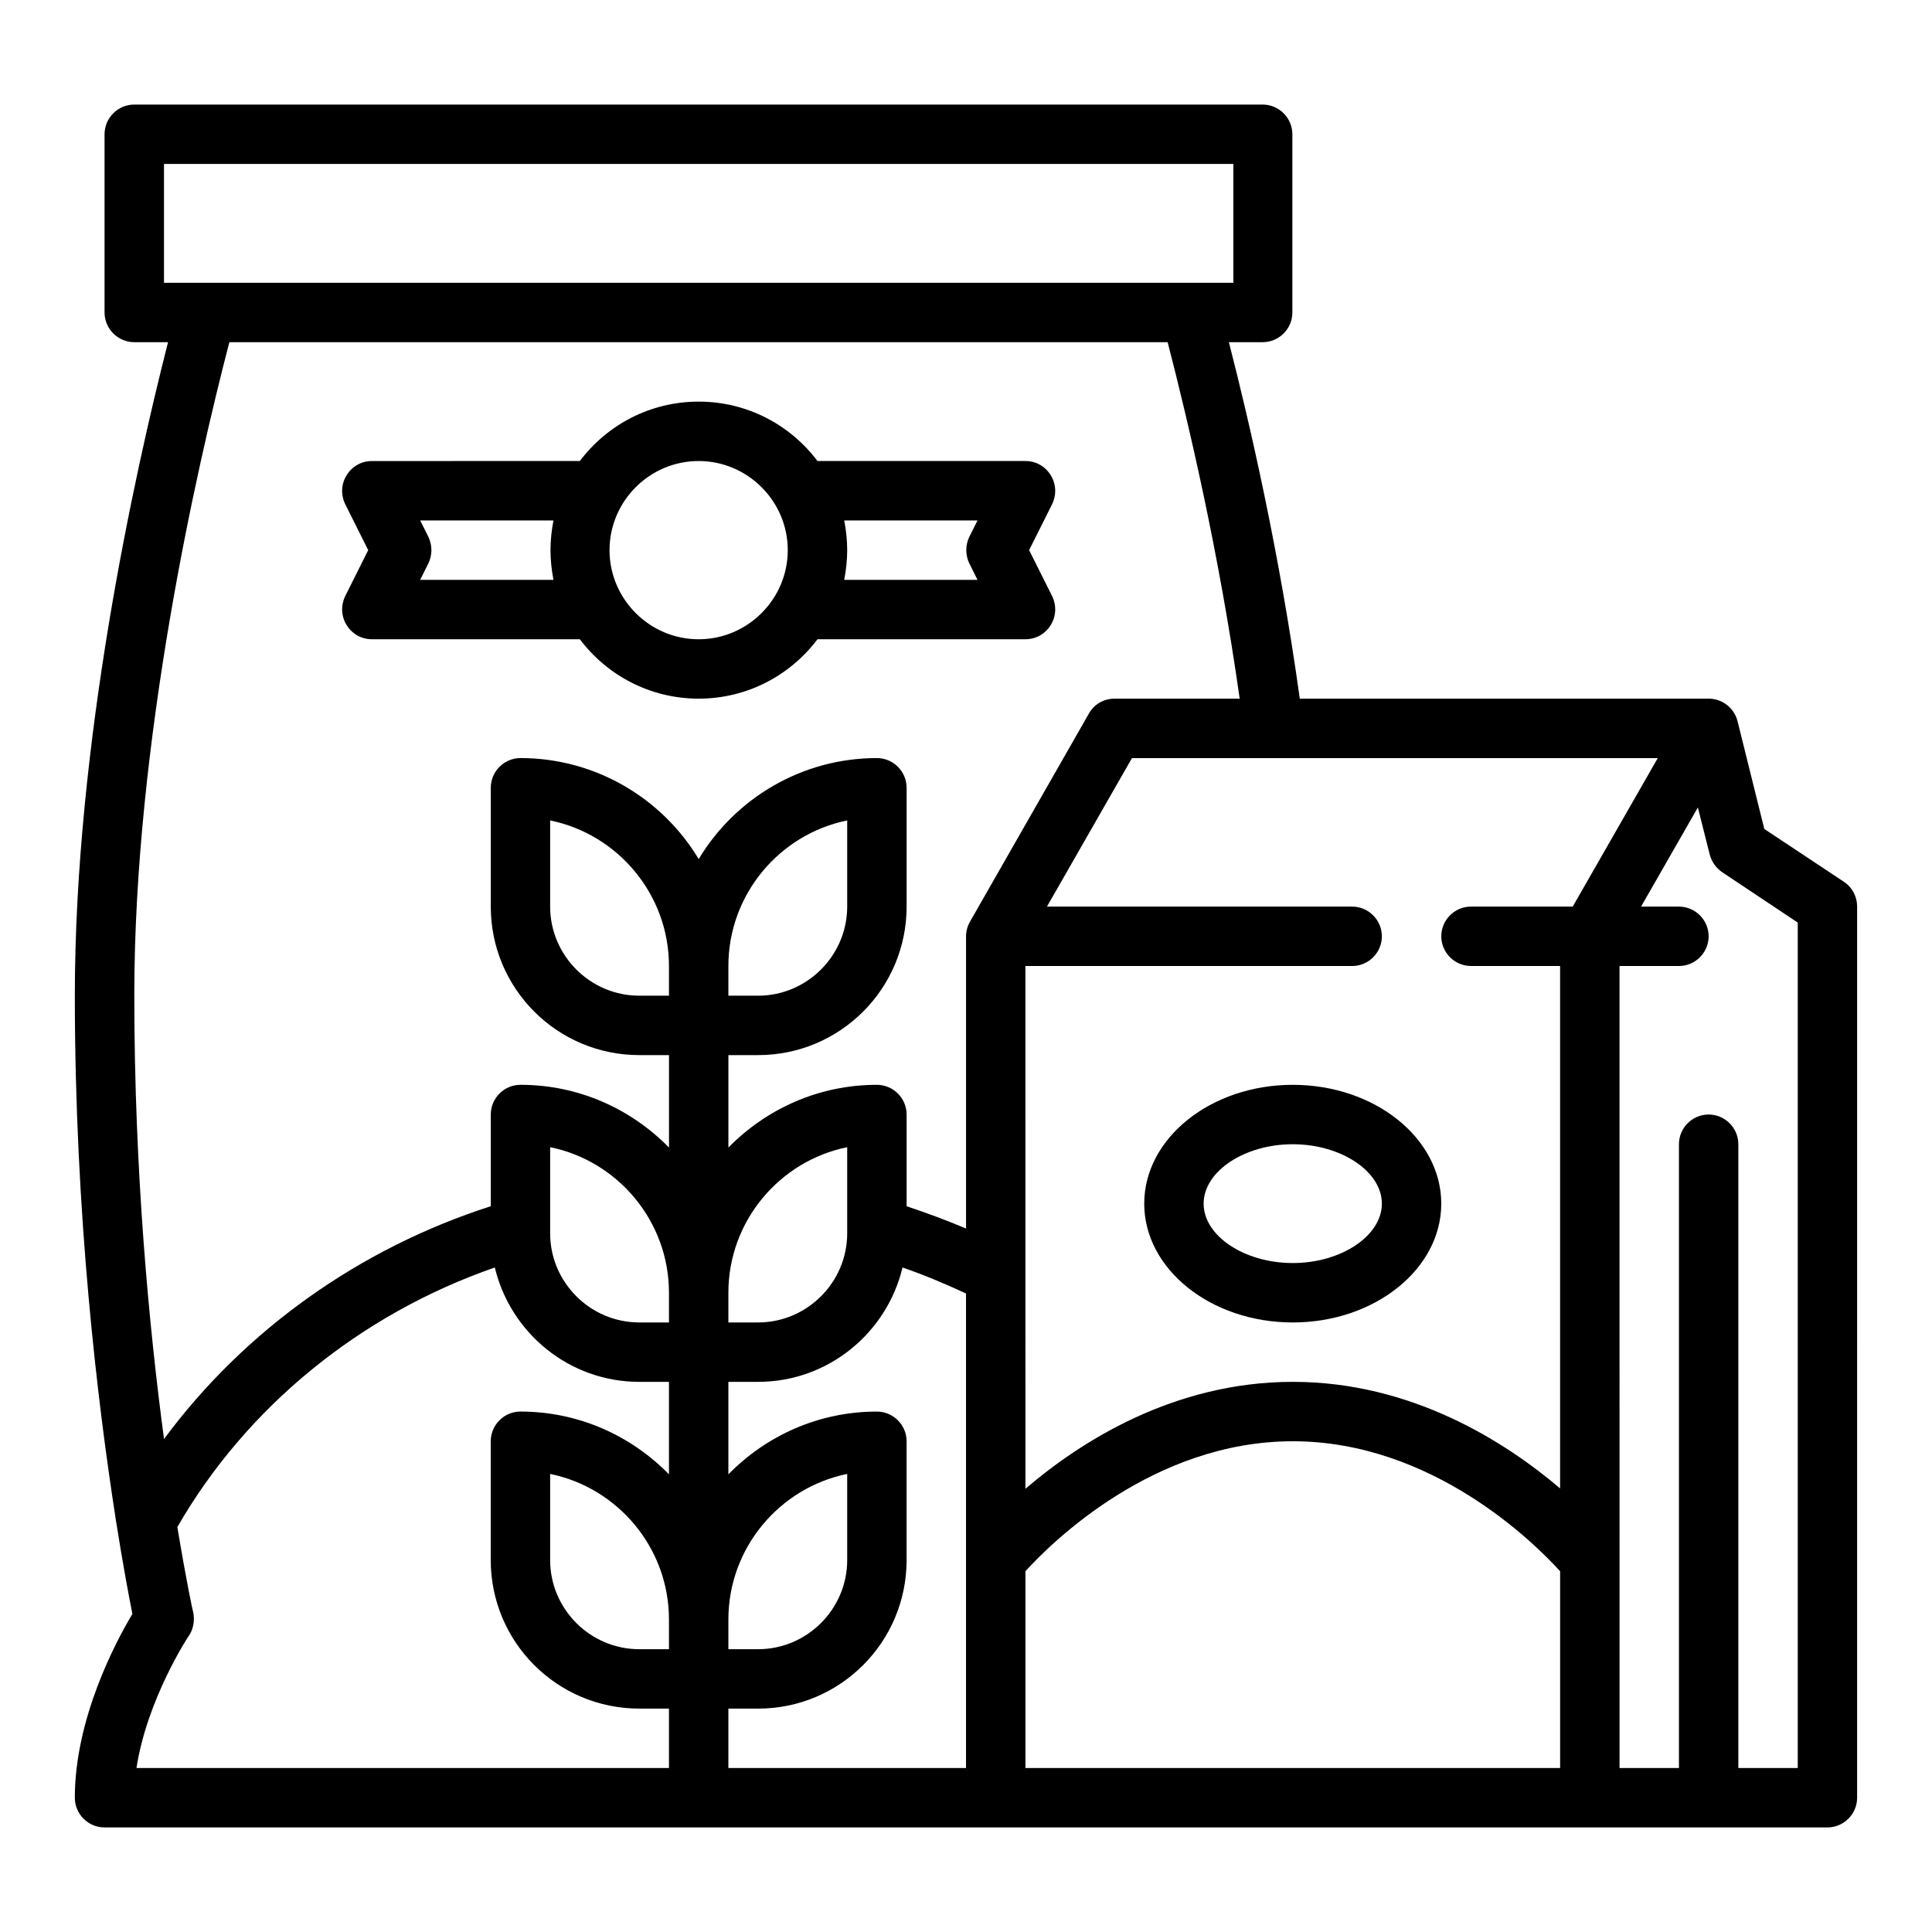
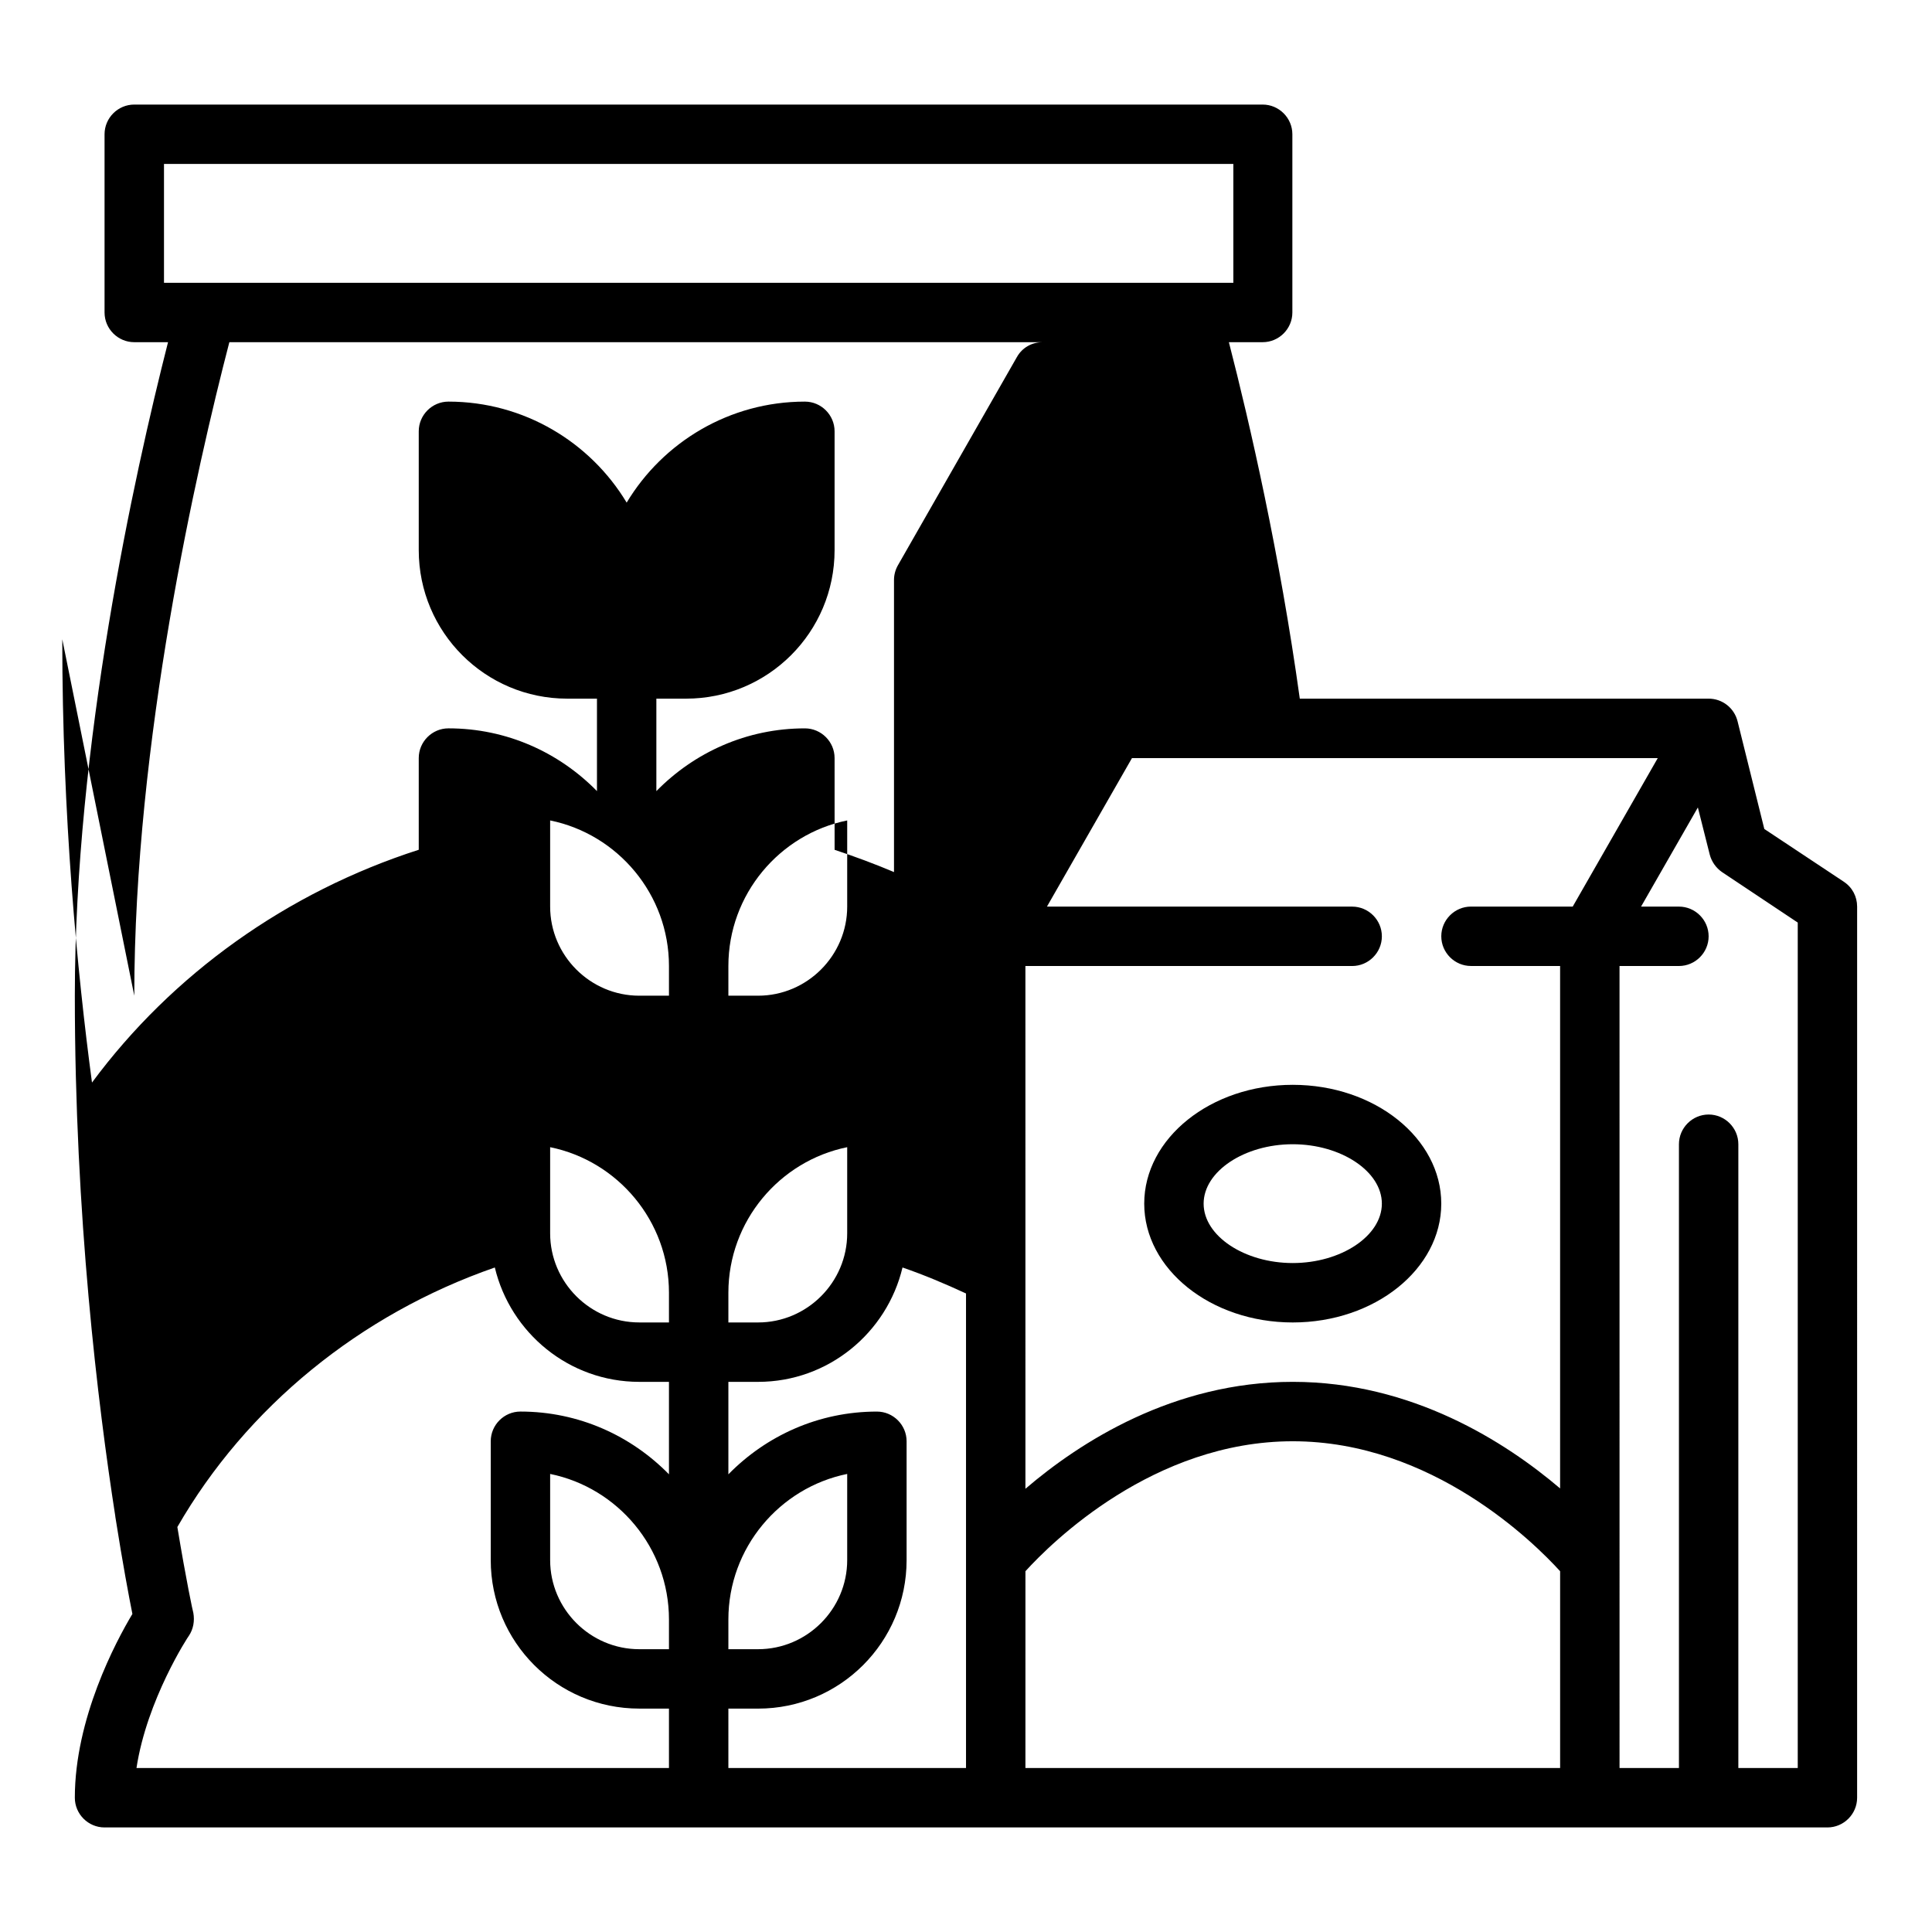
<svg xmlns="http://www.w3.org/2000/svg" fill="#000000" width="800px" height="800px" version="1.1" viewBox="144 144 512 512">
  <g>
-     <path d="m235.87 309.67c1.477 2.363 3.938 3.738 6.691 3.738h55.105c7.184 9.543 18.598 15.742 31.488 15.742s24.305-6.199 31.488-15.742h55.105c2.754 0 5.215-1.379 6.691-3.738 1.477-2.363 1.574-5.215 0.395-7.676l-6.102-12.203 6.102-12.203c1.18-2.461 1.082-5.312-0.395-7.676-1.477-2.363-3.938-3.738-6.691-3.738h-55.105c-7.184-9.543-18.598-15.742-31.488-15.742s-24.305 6.199-31.488 15.742l-55.105 0.004c-2.754 0-5.215 1.379-6.691 3.738-1.477 2.363-1.574 5.215-0.395 7.676l6.102 12.203-6.102 12.203c-1.18 2.457-1.082 5.309 0.395 7.672zm167.18-27.75-2.164 4.328c-1.082 2.262-1.082 4.82 0 7.086l2.164 4.328h-35.324c0.492-2.559 0.789-5.215 0.789-7.871s-0.297-5.312-0.789-7.871zm-73.902-15.742c12.988 0 23.617 10.629 23.617 23.617s-10.629 23.617-23.617 23.617c-12.988 0-23.617-10.629-23.617-23.617 0.004-12.992 10.629-23.617 23.617-23.617zm-71.633 20.07-2.164-4.328h35.324c-0.492 2.559-0.789 5.215-0.789 7.871s0.297 5.312 0.789 7.871h-35.324l2.164-4.328c1.082-2.262 1.082-4.82 0-7.086z" />
-     <path d="m632.62 377.66-21.059-13.973-7.086-28.535c-0.887-3.543-4.035-6.004-7.676-6.004h-108.34c-5.312-38.277-13.188-72.719-18.793-94.465h8.953c4.328 0 7.871-3.543 7.871-7.871v-47.23c0-4.328-3.543-7.871-7.871-7.871h-299.04c-4.328 0-7.871 3.543-7.871 7.871v47.23c0 4.328 3.543 7.871 7.871 7.871h8.953c-9.051 35.523-24.699 106.67-24.699 173.19 0 58.254 6.102 108.24 10.727 137.96v0.098c1.969 12.496 3.641 21.352 4.527 25.781-4.43 7.379-15.254 27.75-15.254 48.707 0 4.328 3.543 7.871 7.871 7.871h456.58c4.328 0 7.871-3.543 7.871-7.871l0.004-236.16c0-2.656-1.281-5.117-3.543-6.594zm-71.832 6.594h-26.961c-4.328 0-7.871 3.543-7.871 7.871s3.543 7.871 7.871 7.871h23.617v138.45c-14.465-12.301-39.262-28.242-70.848-28.242s-56.383 15.941-70.848 28.34l-0.004-138.54h86.594c4.328 0 7.871-3.543 7.871-7.871s-3.543-7.871-7.871-7.871h-80.887l22.535-39.359h139.34zm-223.76 15.746c0-18.992 13.578-34.934 31.488-38.574v22.828c0 12.988-10.629 23.617-23.617 23.617h-7.871zm-15.746 7.871h-7.871c-12.988 0-23.617-10.629-23.617-23.617v-22.828c17.91 3.641 31.488 19.582 31.488 38.574zm15.746 78.719c0-18.992 13.578-34.934 31.488-38.574v22.832c0 12.988-10.629 23.617-23.617 23.617h-7.871zm-15.746 7.871h-7.871c-12.988 0-23.617-10.629-23.617-23.617v-22.828c17.91 3.641 31.488 19.582 31.488 38.574zm15.746 78.723c0-18.992 13.578-34.934 31.488-38.574v22.828c0 12.988-10.629 23.617-23.617 23.617h-7.871zm-15.746 7.871h-7.871c-12.988 0-23.617-10.629-23.617-23.617v-22.828c17.91 3.641 31.488 19.582 31.488 38.574zm15.746 15.746h7.871c21.746 0 39.359-17.613 39.359-39.359v-31.488c0-4.328-3.543-7.871-7.871-7.871-15.449 0-29.324 6.394-39.359 16.629v-24.504h7.871c18.598 0 34.145-12.988 38.277-30.309 5.707 1.969 11.316 4.328 16.828 6.887v125.76h-62.977zm-149.57-409.35h283.39v31.488h-283.39zm-7.871 220.42c0-67.305 16.531-139.83 25.191-173.18h248.66c5.312 20.566 13.578 55.398 19.09 94.465l-33.16-0.004c-2.856 0-5.41 1.477-6.789 3.938l-31.488 55.105c-0.688 1.18-1.082 2.559-1.082 3.938v77.441c-5.117-2.164-10.43-4.133-15.742-5.902l-0.004-24.309c0-4.328-3.543-7.871-7.871-7.871-15.449 0-29.324 6.394-39.359 16.629v-24.504h7.871c21.746 0 39.359-17.613 39.359-39.359v-31.488c0-4.328-3.543-7.871-7.871-7.871-19.977 0-37.59 10.727-47.23 26.766-9.645-16.039-27.258-26.766-47.23-26.766-4.328 0-7.871 3.543-7.871 7.871v31.488c0 21.746 17.613 39.359 39.359 39.359h7.871v24.5c-10.035-10.234-23.91-16.629-39.359-16.629-4.328 0-7.871 3.543-7.871 7.871v24.305c-34.934 11.219-65.336 32.965-86.594 61.695-3.938-29.418-7.875-70.746-7.875-117.48zm14.465 169.64c1.18-1.77 1.574-3.938 1.18-6.102-0.098-0.195-1.871-8.461-4.231-22.73 18.301-31.785 48.414-56.383 84.133-68.781 4.133 17.32 19.68 30.309 38.277 30.309h7.871v24.5c-10.035-10.234-23.91-16.629-39.359-16.629-4.328 0-7.871 3.543-7.871 7.871v31.488c0 21.746 17.613 39.359 39.359 39.359h7.871v15.742l-141.11 0.004c2.754-18.105 13.68-34.832 13.875-35.031zm221.7-17.121c6.887-7.578 33.949-34.441 70.848-34.441 36.898 0 63.961 26.863 70.848 34.441v52.152h-141.7zm204.67 52.152h-15.742v-165.31c0-4.328-3.543-7.871-7.871-7.871s-7.871 3.543-7.871 7.871v165.31h-15.742l-0.004-212.54h15.742c4.328 0 7.871-3.543 7.871-7.871s-3.543-7.871-7.871-7.871h-10.035l15.055-26.273 3.148 12.496c0.492 1.871 1.672 3.543 3.246 4.625l20.074 13.383z" />
+     <path d="m632.62 377.66-21.059-13.973-7.086-28.535c-0.887-3.543-4.035-6.004-7.676-6.004h-108.34c-5.312-38.277-13.188-72.719-18.793-94.465h8.953c4.328 0 7.871-3.543 7.871-7.871v-47.23c0-4.328-3.543-7.871-7.871-7.871h-299.04c-4.328 0-7.871 3.543-7.871 7.871v47.23c0 4.328 3.543 7.871 7.871 7.871h8.953c-9.051 35.523-24.699 106.67-24.699 173.19 0 58.254 6.102 108.24 10.727 137.96v0.098c1.969 12.496 3.641 21.352 4.527 25.781-4.43 7.379-15.254 27.75-15.254 48.707 0 4.328 3.543 7.871 7.871 7.871h456.58c4.328 0 7.871-3.543 7.871-7.871l0.004-236.16c0-2.656-1.281-5.117-3.543-6.594zm-71.832 6.594h-26.961c-4.328 0-7.871 3.543-7.871 7.871s3.543 7.871 7.871 7.871h23.617v138.45c-14.465-12.301-39.262-28.242-70.848-28.242s-56.383 15.941-70.848 28.34l-0.004-138.54h86.594c4.328 0 7.871-3.543 7.871-7.871s-3.543-7.871-7.871-7.871h-80.887l22.535-39.359h139.34zm-223.76 15.746c0-18.992 13.578-34.934 31.488-38.574v22.828c0 12.988-10.629 23.617-23.617 23.617h-7.871zm-15.746 7.871h-7.871c-12.988 0-23.617-10.629-23.617-23.617v-22.828c17.91 3.641 31.488 19.582 31.488 38.574zm15.746 78.719c0-18.992 13.578-34.934 31.488-38.574v22.832c0 12.988-10.629 23.617-23.617 23.617h-7.871zm-15.746 7.871h-7.871c-12.988 0-23.617-10.629-23.617-23.617v-22.828c17.91 3.641 31.488 19.582 31.488 38.574zm15.746 78.723c0-18.992 13.578-34.934 31.488-38.574v22.828c0 12.988-10.629 23.617-23.617 23.617h-7.871zm-15.746 7.871h-7.871c-12.988 0-23.617-10.629-23.617-23.617v-22.828c17.91 3.641 31.488 19.582 31.488 38.574zm15.746 15.746h7.871c21.746 0 39.359-17.613 39.359-39.359v-31.488c0-4.328-3.543-7.871-7.871-7.871-15.449 0-29.324 6.394-39.359 16.629v-24.504h7.871c18.598 0 34.145-12.988 38.277-30.309 5.707 1.969 11.316 4.328 16.828 6.887v125.76h-62.977zm-149.57-409.35h283.39v31.488h-283.39zm-7.871 220.42c0-67.305 16.531-139.83 25.191-173.18h248.66l-33.16-0.004c-2.856 0-5.41 1.477-6.789 3.938l-31.488 55.105c-0.688 1.18-1.082 2.559-1.082 3.938v77.441c-5.117-2.164-10.43-4.133-15.742-5.902l-0.004-24.309c0-4.328-3.543-7.871-7.871-7.871-15.449 0-29.324 6.394-39.359 16.629v-24.504h7.871c21.746 0 39.359-17.613 39.359-39.359v-31.488c0-4.328-3.543-7.871-7.871-7.871-19.977 0-37.59 10.727-47.23 26.766-9.645-16.039-27.258-26.766-47.23-26.766-4.328 0-7.871 3.543-7.871 7.871v31.488c0 21.746 17.613 39.359 39.359 39.359h7.871v24.5c-10.035-10.234-23.91-16.629-39.359-16.629-4.328 0-7.871 3.543-7.871 7.871v24.305c-34.934 11.219-65.336 32.965-86.594 61.695-3.938-29.418-7.875-70.746-7.875-117.48zm14.465 169.64c1.18-1.77 1.574-3.938 1.18-6.102-0.098-0.195-1.871-8.461-4.231-22.73 18.301-31.785 48.414-56.383 84.133-68.781 4.133 17.32 19.68 30.309 38.277 30.309h7.871v24.5c-10.035-10.234-23.91-16.629-39.359-16.629-4.328 0-7.871 3.543-7.871 7.871v31.488c0 21.746 17.613 39.359 39.359 39.359h7.871v15.742l-141.11 0.004c2.754-18.105 13.68-34.832 13.875-35.031zm221.7-17.121c6.887-7.578 33.949-34.441 70.848-34.441 36.898 0 63.961 26.863 70.848 34.441v52.152h-141.7zm204.67 52.152h-15.742v-165.31c0-4.328-3.543-7.871-7.871-7.871s-7.871 3.543-7.871 7.871v165.31h-15.742l-0.004-212.54h15.742c4.328 0 7.871-3.543 7.871-7.871s-3.543-7.871-7.871-7.871h-10.035l15.055-26.273 3.148 12.496c0.492 1.871 1.672 3.543 3.246 4.625l20.074 13.383z" />
    <path d="m486.59 431.49c-21.746 0-39.359 14.168-39.359 31.488 0 17.32 17.613 31.488 39.359 31.488s39.359-14.168 39.359-31.488c0-17.32-17.613-31.488-39.359-31.488zm0 47.23c-12.793 0-23.617-7.184-23.617-15.742 0-8.562 10.824-15.742 23.617-15.742 12.793 0 23.617 7.184 23.617 15.742 0 8.559-10.824 15.742-23.617 15.742z" />
  </g>
</svg>